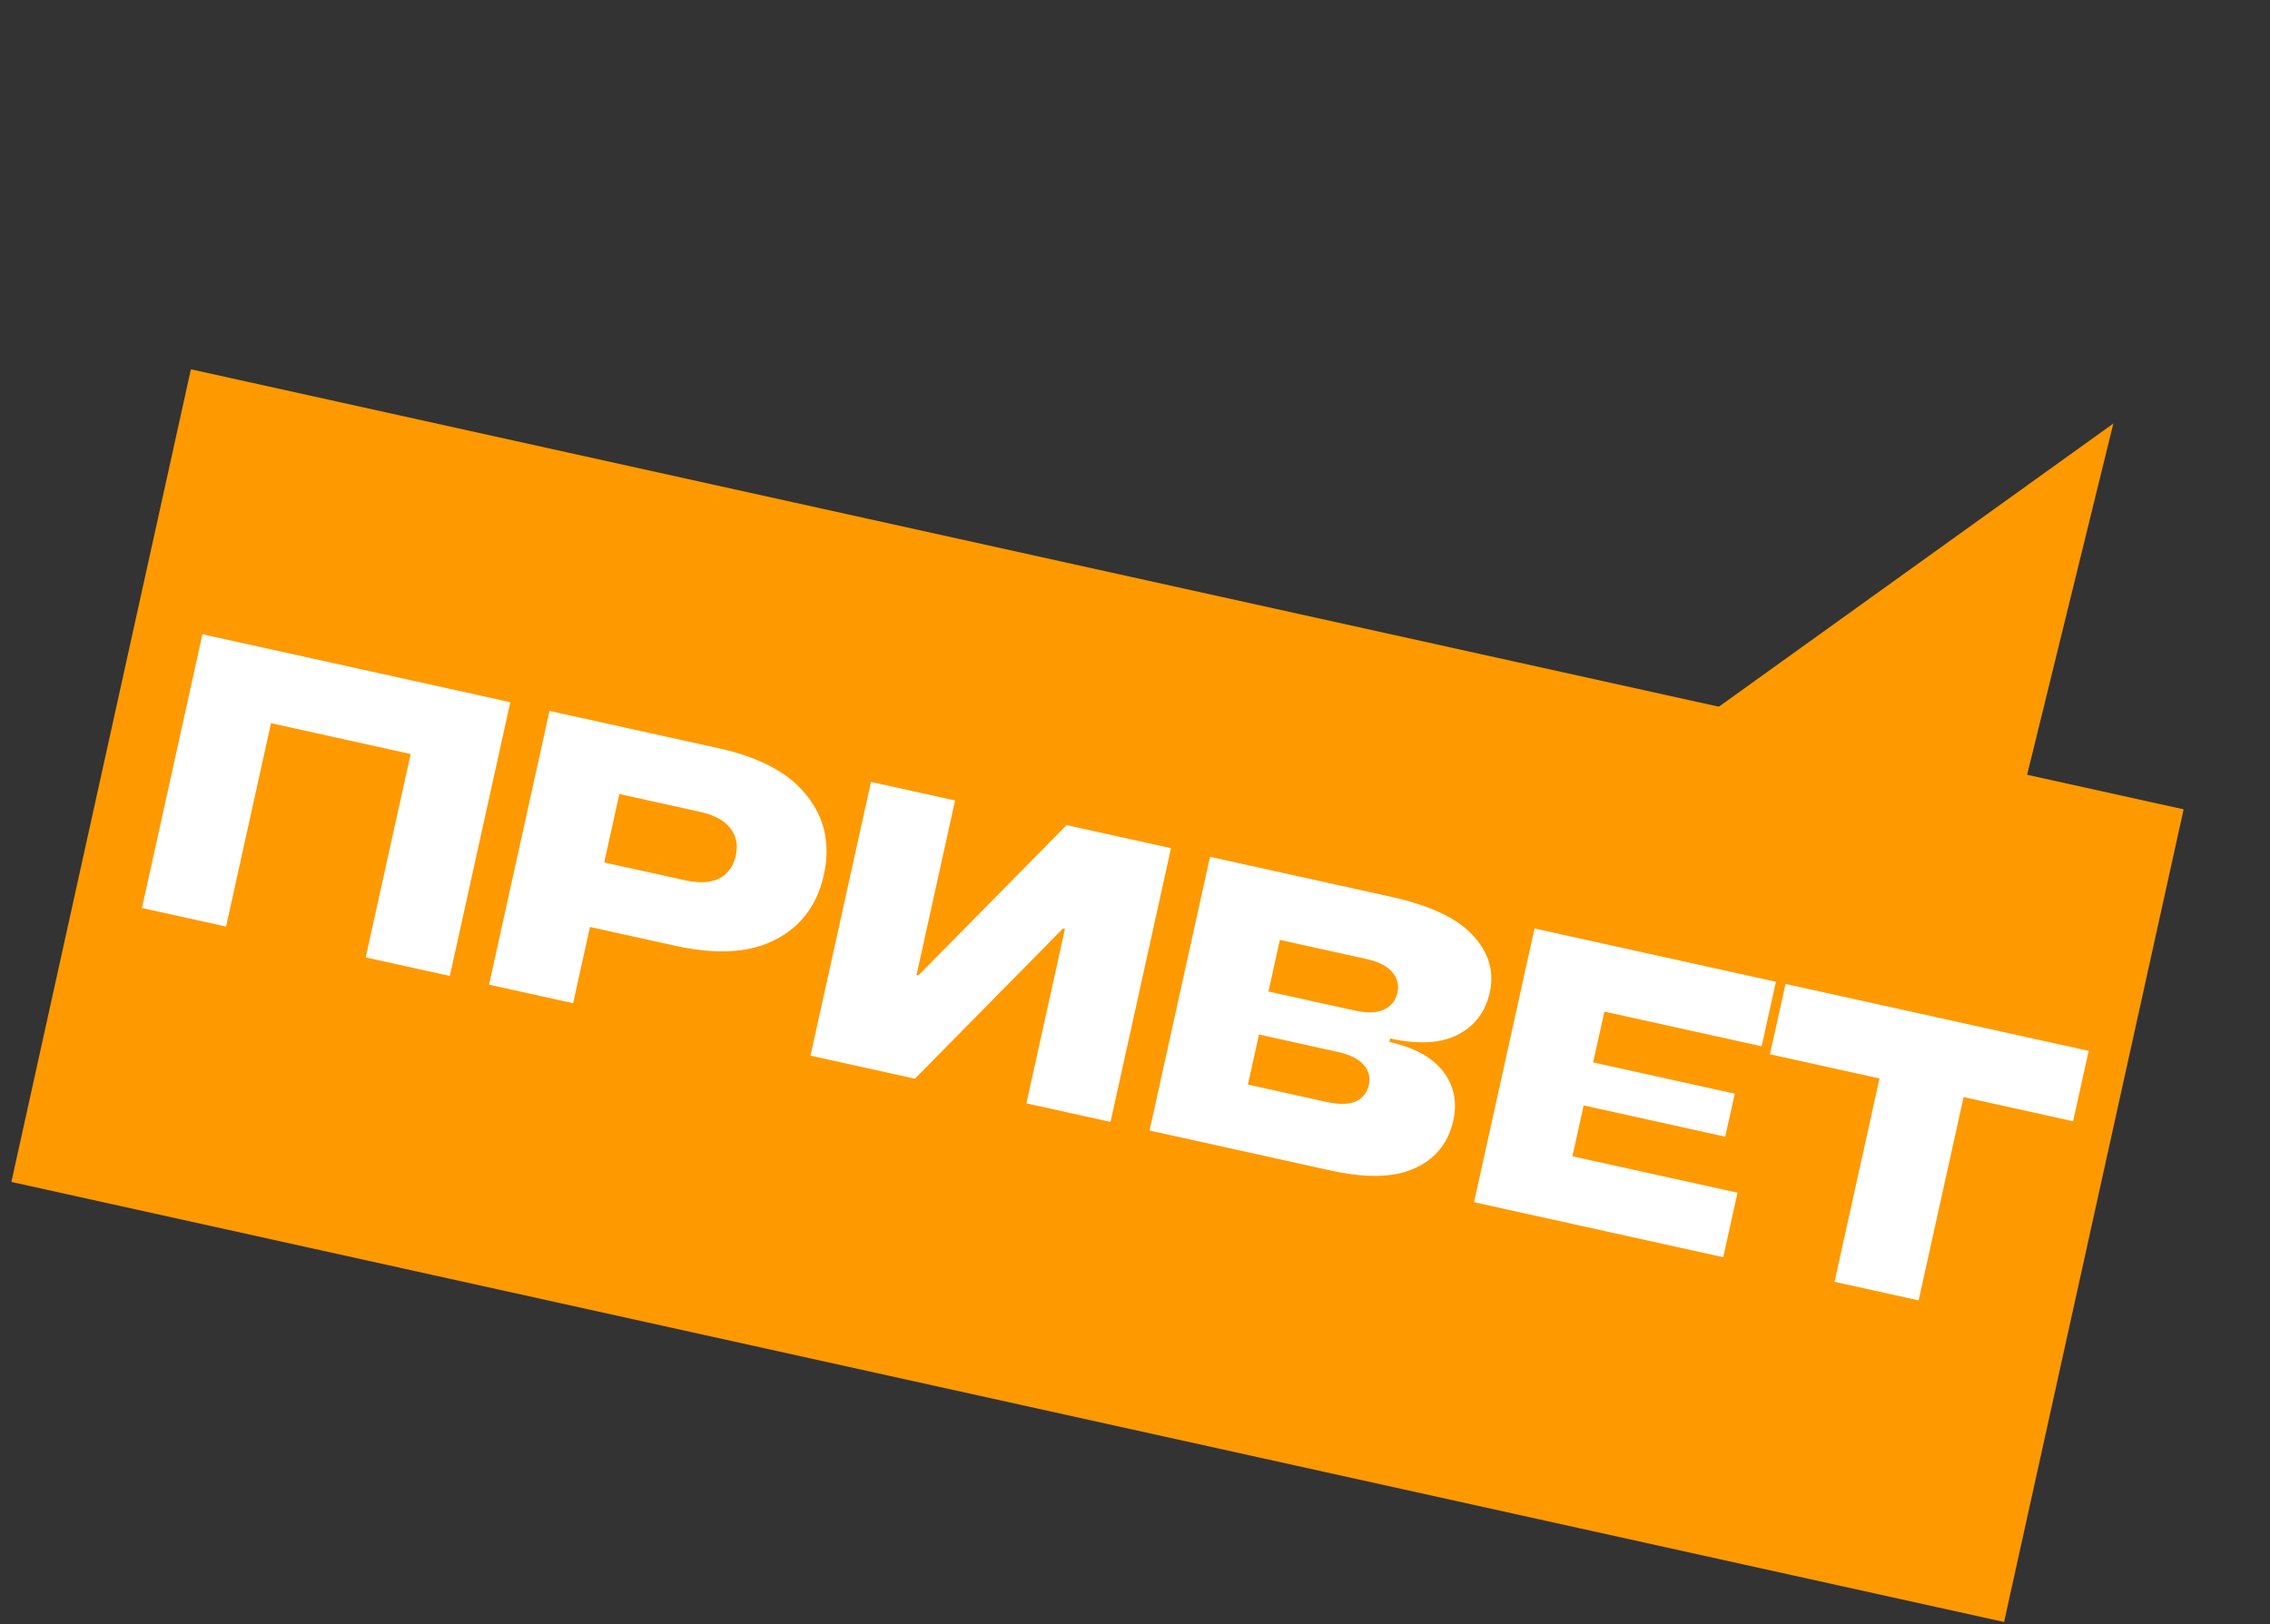
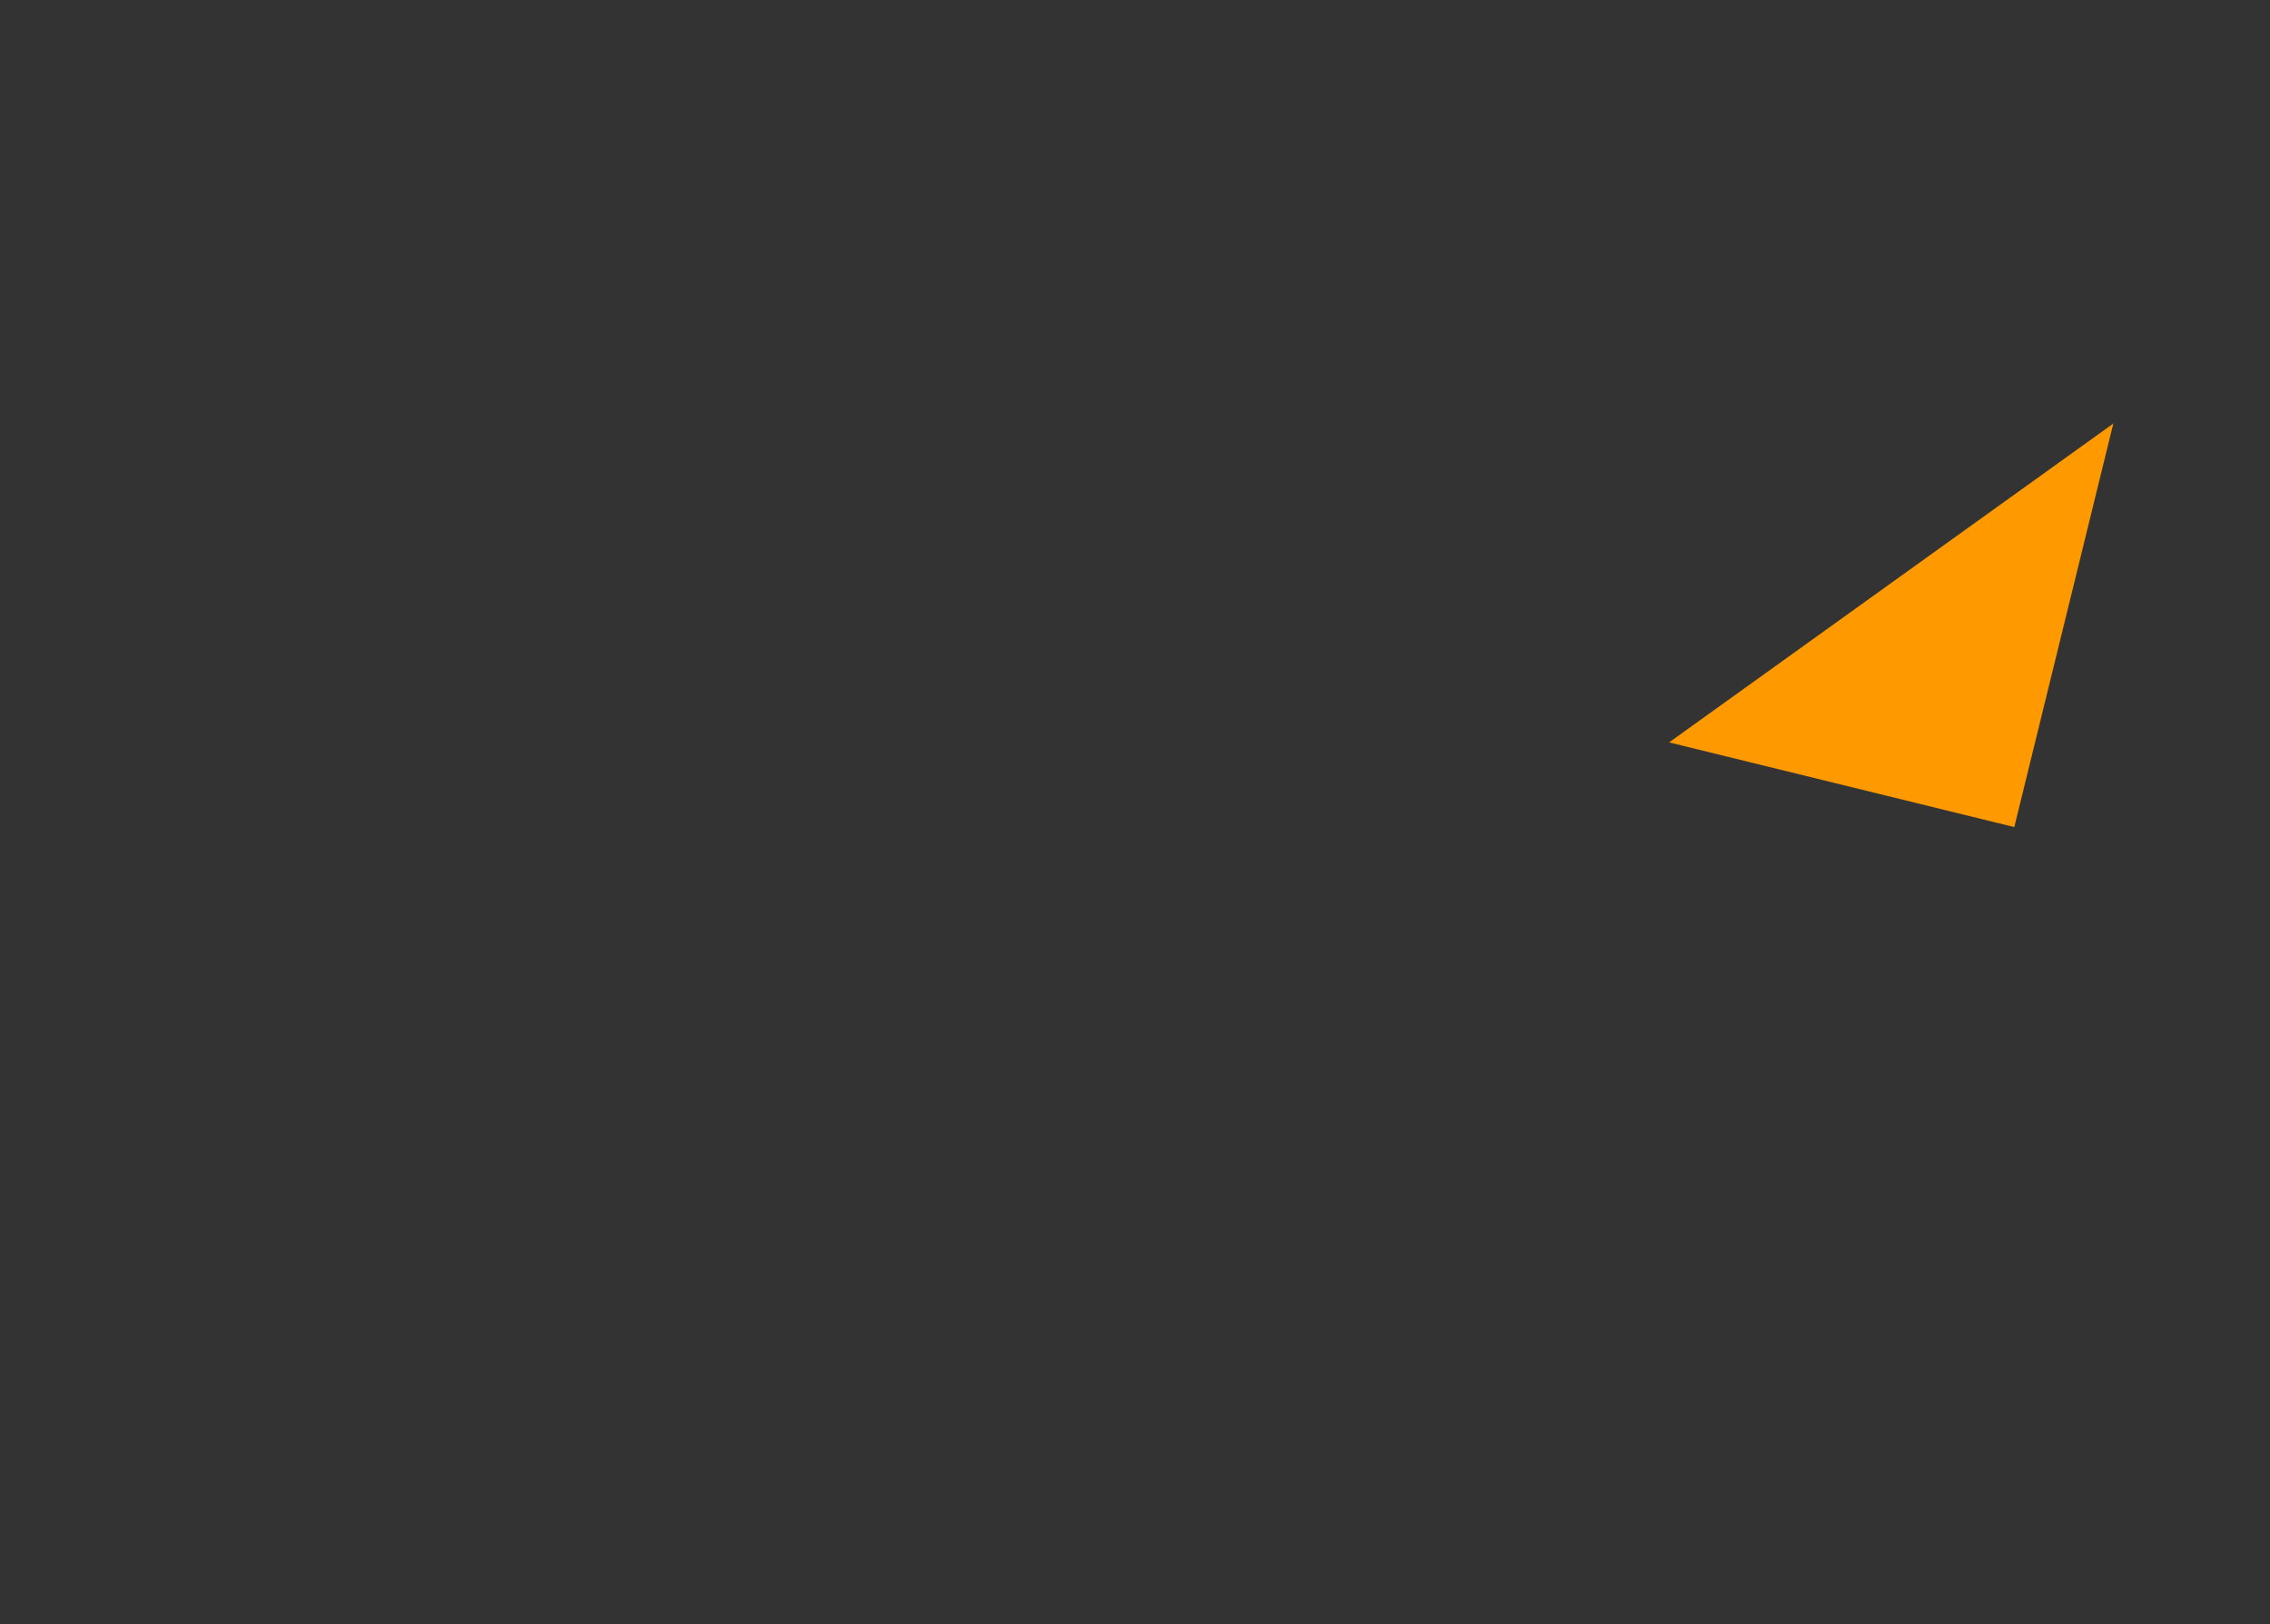
<svg xmlns="http://www.w3.org/2000/svg" width="102" height="73" fill="none">
  <rect width="100%" height="100%" fill="#333333" stroke="none" />
-   <path fill="#F90" fill-rule="evenodd" d="m98.119 36.376-8.068 36.525L.511 53.123l8.067-36.525L98.12 36.376Z" clip-rule="evenodd" />
-   <path fill="#fff" d="m10.158 41.644-3.779-.835 2.718-12.303L22.93 31.56l-2.718 12.304-3.78-.835 2.02-9.14-6.275-1.386-2.019 9.14Zm22.127-8.016c1.875.414 3.203 1.132 3.986 2.153.796 1.011 1.045 2.191.748 3.538-.298 1.348-1.022 2.319-2.173 2.912-1.14.596-2.647.688-4.522.273l-3.814-.842-.757 3.427-3.779-.835 2.718-12.303 7.593 1.677Zm-1.531 5.93c.656.145 1.178.119 1.566-.078.39-.21.638-.554.744-1.034.104-.469.021-.874-.247-1.216-.266-.354-.727-.603-1.384-.748l-3.603-.796-.68 3.076 3.604.796Zm10.358 8.924-4.693-1.037 2.718-12.303 3.779.835-1.732 7.839.088.02 6.653-6.752 4.693 1.036L49.9 50.424l-3.78-.835 1.733-7.84-.088-.019-6.653 6.752Zm21.32-1.65c1.124.249 1.93.691 2.416 1.327s.637 1.37.454 2.202c-.223 1.007-.799 1.722-1.728 2.144-.917.424-2.184.457-3.8.1l-8.12-1.794 2.717-12.303 8.12 1.794c1.758.388 2.988.967 3.69 1.737.715.772.968 1.627.761 2.564-.194.879-.679 1.515-1.454 1.91-.76.384-1.768.438-3.022.161l-.035.158Zm-1.568-1.415c.562.124 1.001.11 1.317-.04.328-.15.532-.406.613-.769a1.01 1.01 0 0 0-.24-.919c-.223-.27-.615-.468-1.178-.592l-3.867-.854-.512 2.32 3.867.854Zm-1.276 4.105c.574.127 1.018.12 1.331-.019.317-.151.512-.397.587-.737.075-.34 0-.639-.225-.897-.223-.27-.622-.47-1.196-.596l-3.515-.777-.497 2.25 3.515.776Zm11.571.16-.504 2.285 7.417 1.639-.64 2.9-11.197-2.473 2.718-12.304 10.845 2.396-.64 2.9-7.067-1.56-.504 2.284 6.362 1.406-.427 1.933-6.363-1.406Zm9.071-5.461 13.622 3.009-.7 3.164-4.92-1.088-2.02 9.14-3.779-.835 2.02-9.14-4.922-1.087.7-3.163Z" />
-   <path fill="#F90" d="m75 33.367 19.96-14.331-4.45 18.137L75 33.367Z" />
+   <path fill="#F90" d="m75 33.367 19.96-14.331-4.45 18.137Z" />
</svg>